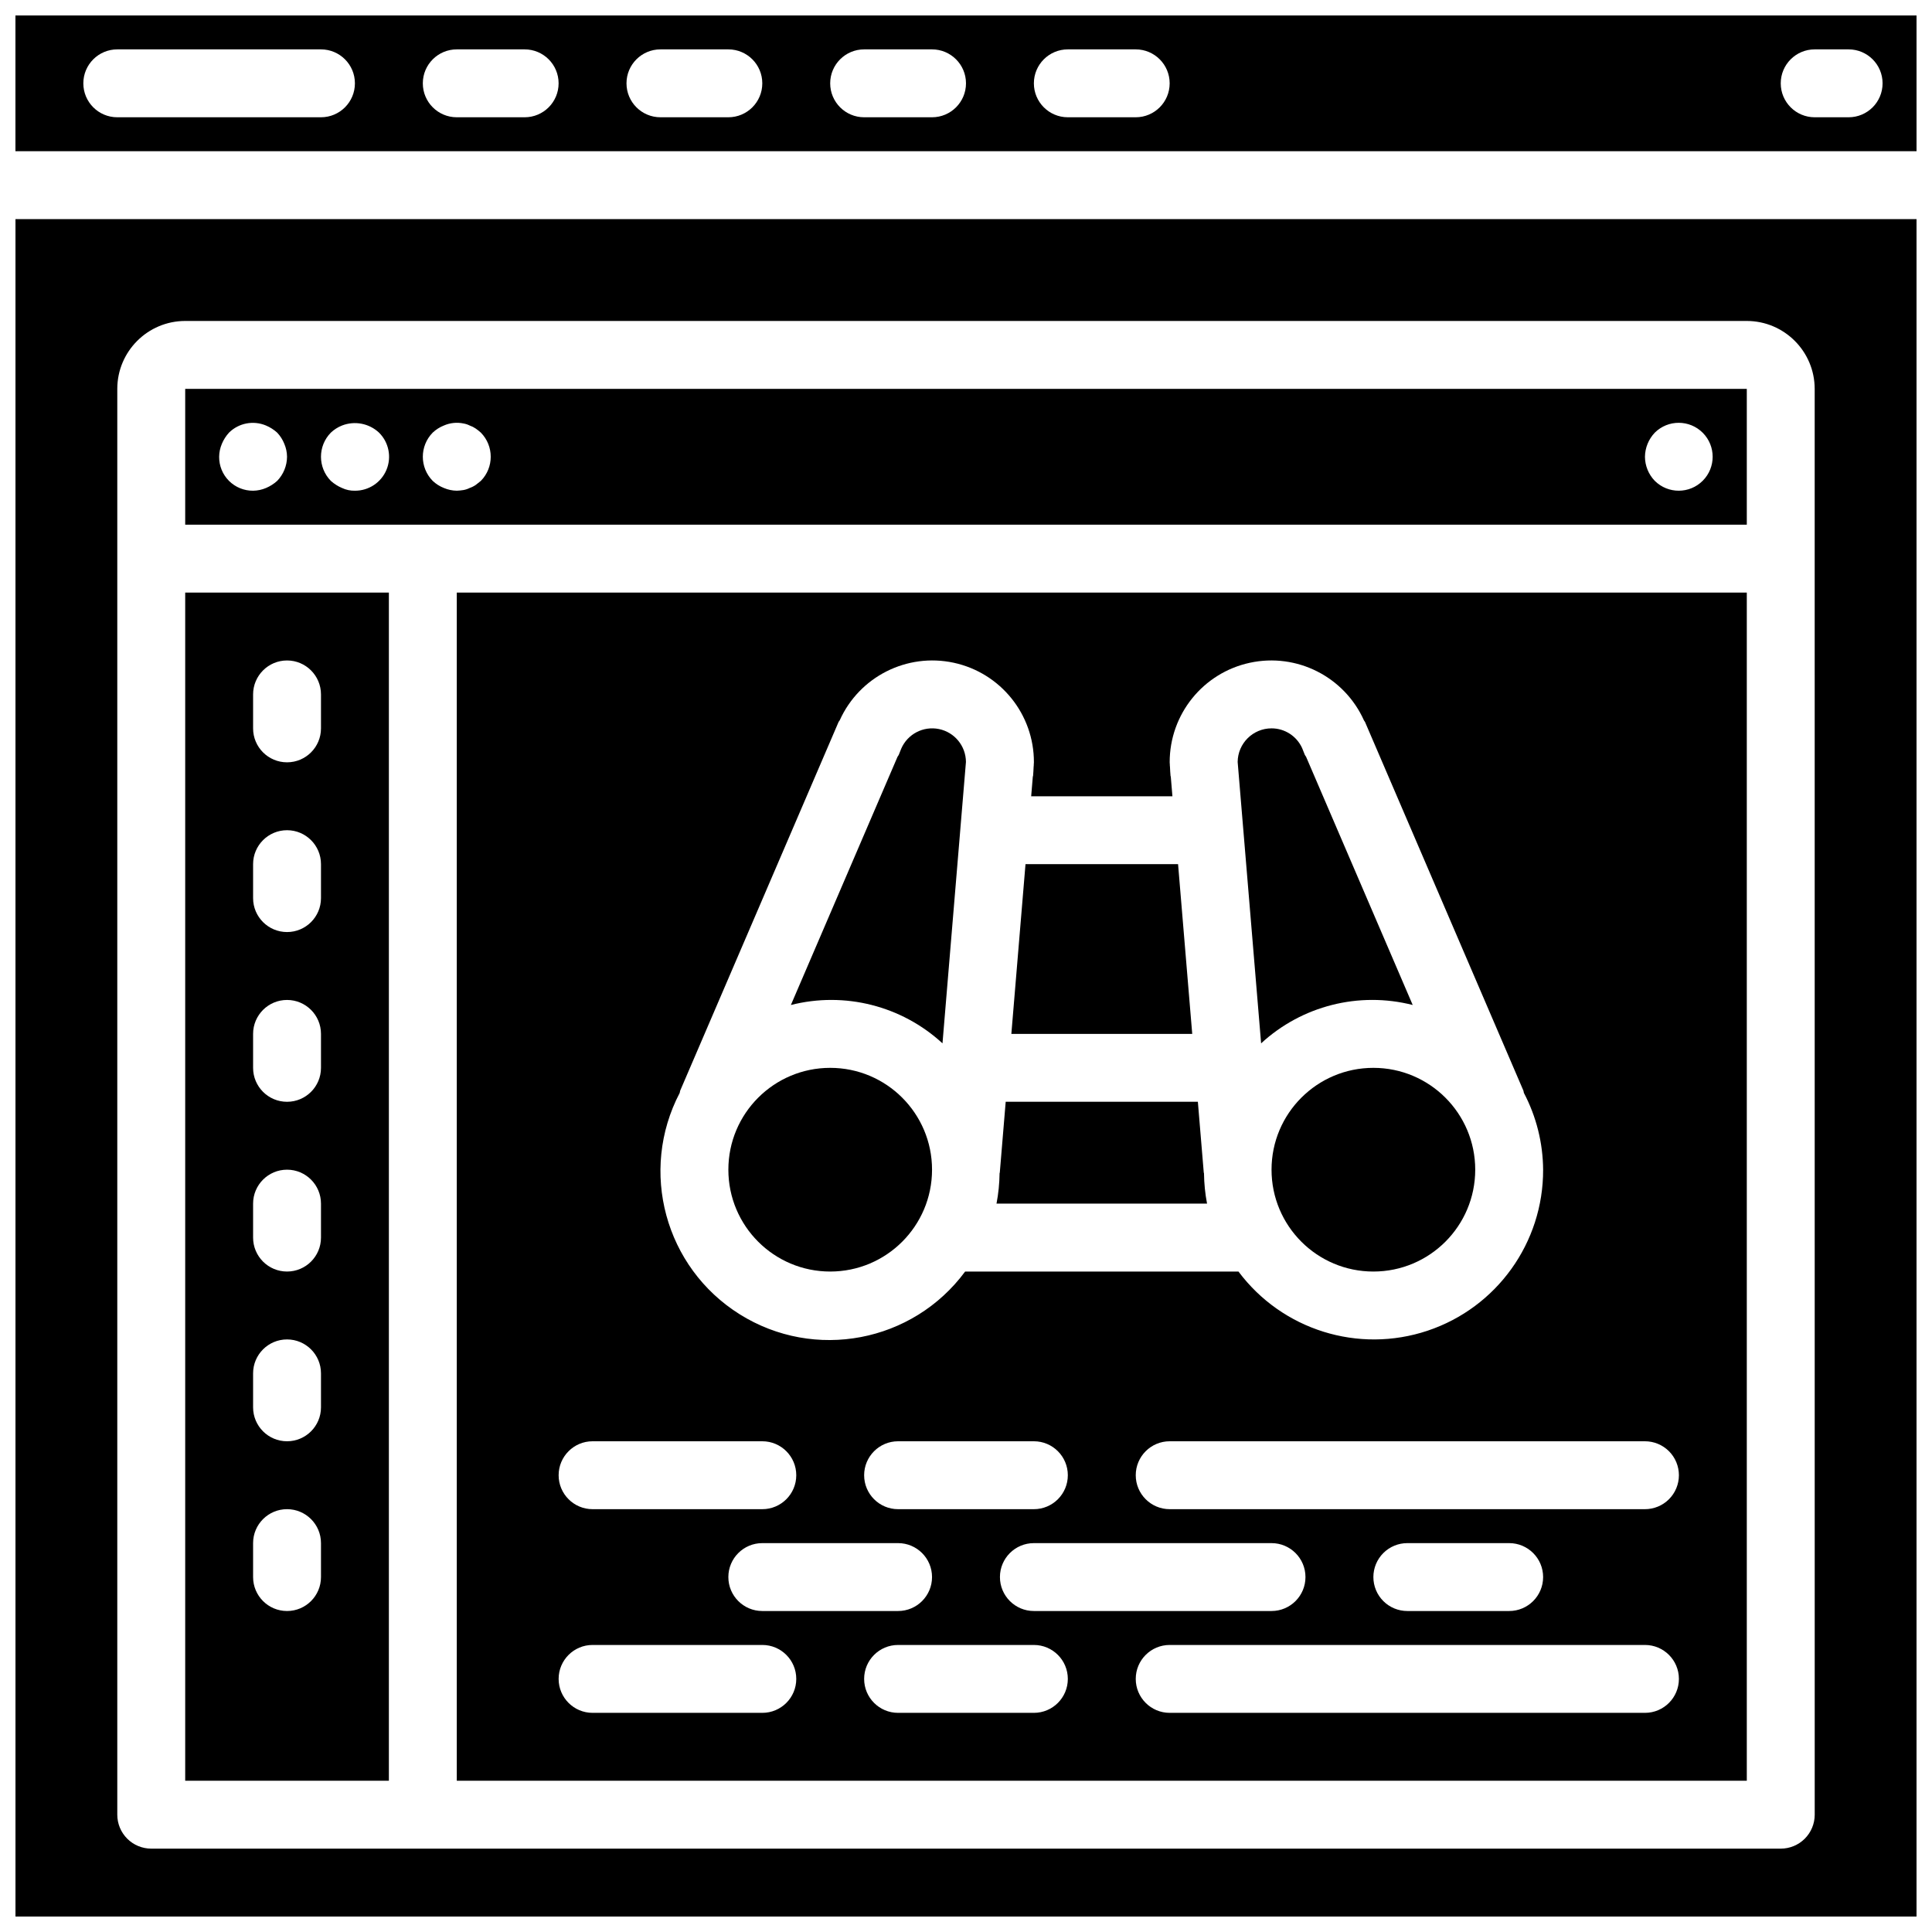
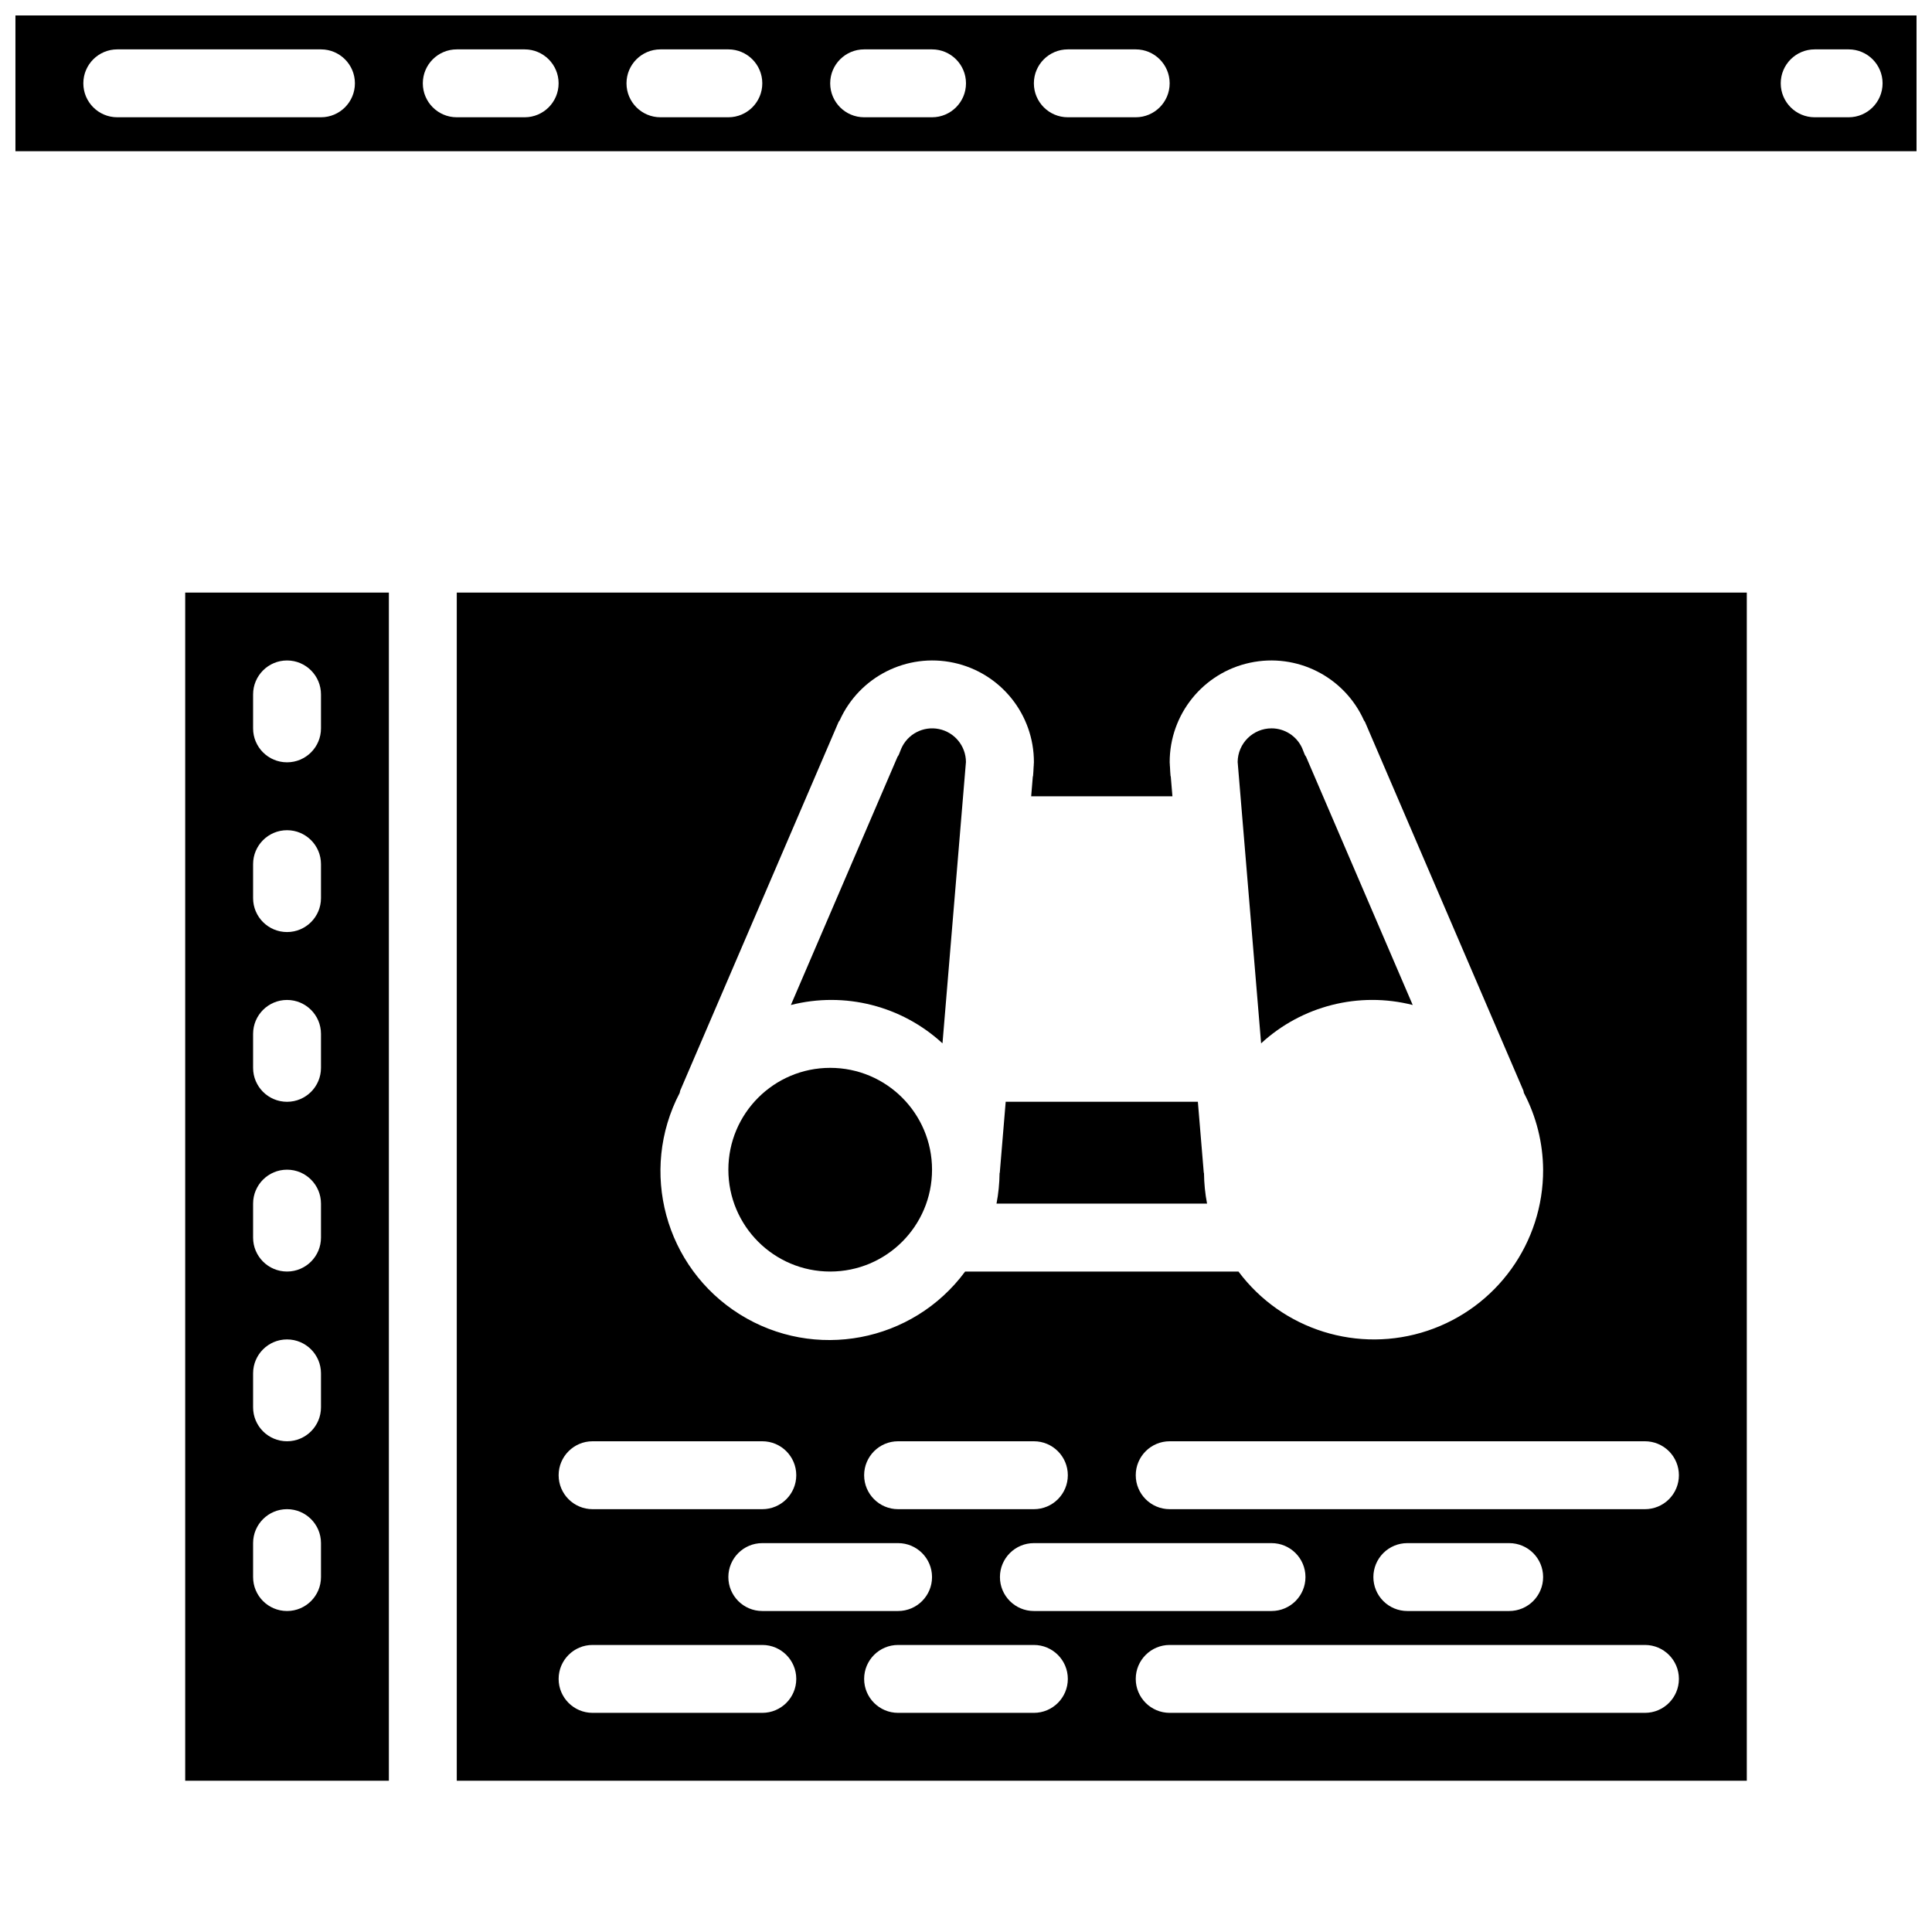
<svg xmlns="http://www.w3.org/2000/svg" width="800px" height="800px" version="1.1" viewBox="144 144 512 512">
  <defs>
    <clipPath id="b">
      <path d="m148.09 202h503.81v449.9h-503.81z" />
    </clipPath>
    <clipPath id="a">
      <path d="m148.09 148.09h503.81v36.906h-503.81z" />
    </clipPath>
  </defs>
  <path d="m265.05 615.92h341.87v-314.88h-341.87zm152.94-17.996h-35.988c-4.969 0-8.996-4.027-8.996-8.996s4.027-8.996 8.996-8.996h35.988c4.969 0 8.996 4.027 8.996 8.996s-4.027 8.996-8.996 8.996zm0-53.977h-35.988c-4.969 0-8.996-4.027-8.996-8.996s4.027-9 8.996-9h35.988c4.969 0 8.996 4.031 8.996 9s-4.027 8.996-8.996 8.996zm62.977 8.996c4.969 0 8.996 4.027 8.996 8.996s-4.027 8.996-8.996 8.996h-62.977c-4.969 0-8.996-4.027-8.996-8.996s4.027-8.996 8.996-8.996zm-98.965 0c4.969 0 8.996 4.027 8.996 8.996s-4.027 8.996-8.996 8.996h-35.984c-4.969 0-8.996-4.027-8.996-8.996s4.027-8.996 8.996-8.996zm197.93 44.98h-125.95c-4.969 0-8.996-4.027-8.996-8.996s4.027-8.996 8.996-8.996h125.95c4.969 0 8.996 4.027 8.996 8.996s-4.027 8.996-8.996 8.996zm-71.973-35.984c0-2.387 0.949-4.676 2.637-6.363s3.973-2.633 6.359-2.633h26.992c4.969 0 8.996 4.027 8.996 8.996s-4.027 8.996-8.996 8.996h-26.992c-2.387 0-4.672-0.945-6.359-2.633s-2.637-3.977-2.637-6.363zm80.969-26.988c0 2.383-0.945 4.672-2.633 6.359s-3.977 2.637-6.363 2.637h-125.95c-4.969 0-8.996-4.027-8.996-8.996s4.027-9 8.996-9h125.95c2.387 0 4.676 0.949 6.363 2.637s2.633 3.977 2.633 6.363zm-264.79-101.34c0.07-0.195 0.039-0.398 0.125-0.59l41.969-97.691c0.074-0.172 0.223-0.277 0.305-0.445 5.219-11.578 17.82-17.93 30.234-15.246 12.414 2.688 21.262 13.684 21.227 26.383 0 0.23-0.035 0.457-0.043 0.688l0.008 0.059-0.043 0.488c-0.039 0.781-0.066 1.566-0.141 2.34-0.012 0.09-0.062 0.156-0.074 0.246l-0.43 5.176h37.43l-0.43-5.176c-0.012-0.09-0.062-0.156-0.07-0.246-0.078-0.773-0.105-1.559-0.145-2.34l-0.043-0.488 0.008-0.059c-0.008-0.23-0.043-0.457-0.043-0.688-0.027-12.715 8.836-23.715 21.266-26.387 12.43-2.676 25.031 3.707 30.234 15.309 0.07 0.145 0.203 0.234 0.266 0.387l41.969 97.691c0.086 0.191 0.059 0.395 0.125 0.59 3.305 6.285 5.055 13.27 5.106 20.367 0.066 19.34-12.277 36.539-30.617 42.672-18.34 6.129-38.547-0.191-50.121-15.68h-72.434c-13.898 18.801-39.926 23.738-59.738 11.332-19.816-12.41-26.742-37.98-15.898-58.691zm-23.098 92.34h44.984c4.969 0 8.996 4.031 8.996 9s-4.027 8.996-8.996 8.996h-44.984c-4.969 0-8.996-4.027-8.996-8.996s4.027-9 8.996-9zm0 53.98h44.984c4.969 0 8.996 4.027 8.996 8.996s-4.027 8.996-8.996 8.996h-44.984c-4.969 0-8.996-4.027-8.996-8.996s4.027-8.996 8.996-8.996z" />
  <g clip-path="url(#b)">
-     <path d="m651.91 202.07h-503.81v449.83h503.82zm-26.992 422.84c0 2.387-0.949 4.676-2.637 6.363s-3.973 2.633-6.359 2.633h-431.84c-2.387 0-4.676-0.945-6.363-2.633s-2.637-3.977-2.637-6.363v-377.86c0.012-9.93 8.062-17.98 17.996-17.992h413.84c9.93 0.012 17.98 8.062 17.992 17.992z" />
-   </g>
+     </g>
  <path d="m473.5 364.01v0.008l4.707 56.48c10.809-9.965 25.926-13.789 40.176-10.164l-28.262-65.789c-0.09-0.184-0.246-0.301-0.324-0.492l-0.719-1.801c-1.441-3.184-4.613-5.231-8.109-5.231-4.926 0.008-8.926 3.977-8.977 8.902l1.504 18.066z" />
  <path d="m463.07 454.95c-0.012-0.082-0.059-0.145-0.062-0.227l-1.562-18.742h-50.926l-1.562 18.742c-0.008 0.078-0.055 0.145-0.062 0.227-0.031 2.691-0.305 5.375-0.812 8.023h55.797c-0.508-2.648-0.777-5.332-0.809-8.023z" />
  <path d="m393.77 420.5 4.707-56.48-0.004-0.008 0.004-0.02 1.508-18.066c-0.023-4.234-3.008-7.871-7.152-8.723-4.148-0.848-8.324 1.324-10.004 5.211l-0.652 1.641c-0.074 0.191-0.234 0.309-0.32 0.492l-28.266 65.789c14.25-3.625 29.367 0.199 40.18 10.164z" />
-   <path d="m456.2 373.01h-40.43l-3.75 44.984h47.934z" />
-   <path d="m193.08 283.04h413.84v-35.988h-413.84zm389.46-24.383c3.519-3.492 9.203-3.477 12.707 0.035 3.5 3.512 3.5 9.195 0 12.707-3.504 3.512-9.188 3.527-12.707 0.035-1.66-1.715-2.594-4.004-2.609-6.387 0.031-2.383 0.965-4.664 2.609-6.391zm-323.88 0c0.863-0.812 1.871-1.457 2.973-1.891 1.641-0.719 3.465-0.906 5.219-0.535 0.562 0.098 1.105 0.277 1.617 0.535 0.57 0.195 1.113 0.469 1.613 0.812 0.477 0.332 0.926 0.691 1.355 1.078 3.481 3.551 3.481 9.23 0 12.777-0.449 0.359-0.906 0.719-1.352 1.074-0.504 0.344-1.047 0.617-1.617 0.812-0.512 0.258-1.055 0.441-1.617 0.543-0.598 0.102-1.199 0.16-1.801 0.18-1.176-0.016-2.336-0.262-3.418-0.723-1.102-0.434-2.109-1.074-2.969-1.887-3.481-3.547-3.481-9.227 0-12.777zm-26.988 0c0.859-0.812 1.867-1.457 2.969-1.891 3.363-1.309 7.176-0.574 9.809 1.891 2.594 2.574 3.375 6.465 1.973 9.84s-4.707 5.566-8.363 5.547c-1.18 0.031-2.348-0.219-3.418-0.723-1.09-0.457-2.094-1.094-2.969-1.887-3.481-3.547-3.481-9.227 0-12.777zm-28.879 2.969c0.457-1.09 1.094-2.094 1.891-2.969 2.582-2.555 6.453-3.301 9.805-1.891 1.09 0.457 2.094 1.098 2.969 1.891 0.812 0.859 1.457 1.867 1.891 2.969 0.461 1.082 0.707 2.242 0.719 3.422-0.02 2.383-0.953 4.672-2.609 6.387-0.875 0.793-1.879 1.43-2.969 1.891-1.082 0.461-2.242 0.703-3.418 0.719-2.394 0.023-4.695-0.918-6.387-2.609s-2.633-3.996-2.609-6.387c0.012-1.18 0.258-2.34 0.719-3.422z" />
  <path d="m391 453.98c0 14.906-12.082 26.992-26.988 26.992s-26.988-12.086-26.988-26.992 12.082-26.988 26.988-26.988 26.988 12.082 26.988 26.988" />
  <g clip-path="url(#a)">
    <path d="m651.9 148.09h-503.81v35.988h503.81zm-422.84 26.988h-53.98c-4.969 0-8.996-4.027-8.996-8.996s4.027-8.996 8.996-8.996h53.98c4.969 0 8.996 4.027 8.996 8.996s-4.027 8.996-8.996 8.996zm53.98 0h-17.992c-4.969 0-8.996-4.027-8.996-8.996s4.027-8.996 8.996-8.996h17.992c4.969 0 8.996 4.027 8.996 8.996s-4.027 8.996-8.996 8.996zm53.98 0h-17.996c-4.969 0-8.996-4.027-8.996-8.996s4.027-8.996 8.996-8.996h17.996c4.969 0 8.996 4.027 8.996 8.996s-4.027 8.996-8.996 8.996zm53.977 0h-17.992c-4.969 0-8.996-4.027-8.996-8.996s4.027-8.996 8.996-8.996h17.992c4.969 0 9 4.027 9 8.996s-4.031 8.996-9 8.996zm53.98 0h-17.992c-4.969 0-8.996-4.027-8.996-8.996s4.027-8.996 8.996-8.996h17.992c4.969 0 8.996 4.027 8.996 8.996s-4.027 8.996-8.996 8.996zm188.93 0h-8.996c-4.969 0-8.996-4.027-8.996-8.996s4.027-8.996 8.996-8.996h8.996c4.969 0 8.996 4.027 8.996 8.996s-4.027 8.996-8.996 8.996z" />
  </g>
-   <path d="m534.95 453.98c0 14.906-12.086 26.992-26.992 26.992s-26.988-12.086-26.988-26.992 12.082-26.988 26.988-26.988 26.992 12.082 26.992 26.988" />
  <path d="m193.08 615.92h53.977v-314.88h-53.977zm17.992-287.89c0-4.969 4.027-9 8.996-9s8.996 4.031 8.996 9v8.996c0 4.969-4.027 8.996-8.996 8.996s-8.996-4.027-8.996-8.996zm0 44.98c0-4.969 4.027-8.996 8.996-8.996s8.996 4.027 8.996 8.996v8.996c0 4.969-4.027 8.996-8.996 8.996s-8.996-4.027-8.996-8.996zm0 44.984c0-4.969 4.027-8.996 8.996-8.996s8.996 4.027 8.996 8.996v8.996c0 4.969-4.027 8.996-8.996 8.996s-8.996-4.027-8.996-8.996zm0 44.984c0-4.969 4.027-9 8.996-9s8.996 4.031 8.996 9v8.996c0 4.969-4.027 8.996-8.996 8.996s-8.996-4.027-8.996-8.996zm0 44.98c0-4.969 4.027-8.996 8.996-8.996s8.996 4.027 8.996 8.996v8.996c0 4.969-4.027 8.996-8.996 8.996s-8.996-4.027-8.996-8.996zm0 44.984c0-4.969 4.027-8.996 8.996-8.996s8.996 4.027 8.996 8.996v8.996c0 4.969-4.027 8.996-8.996 8.996s-8.996-4.027-8.996-8.996z" />
</svg>